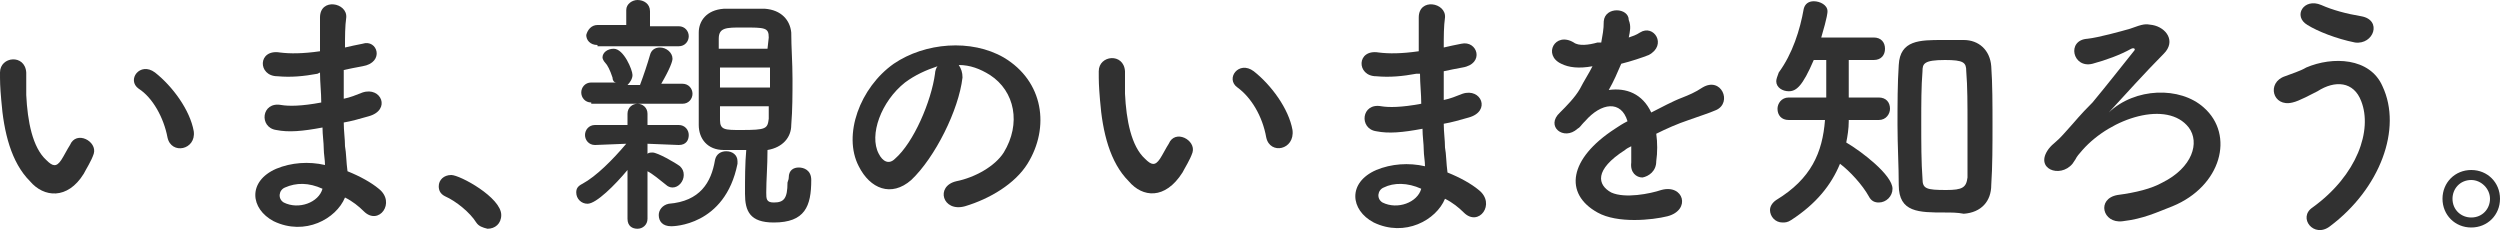
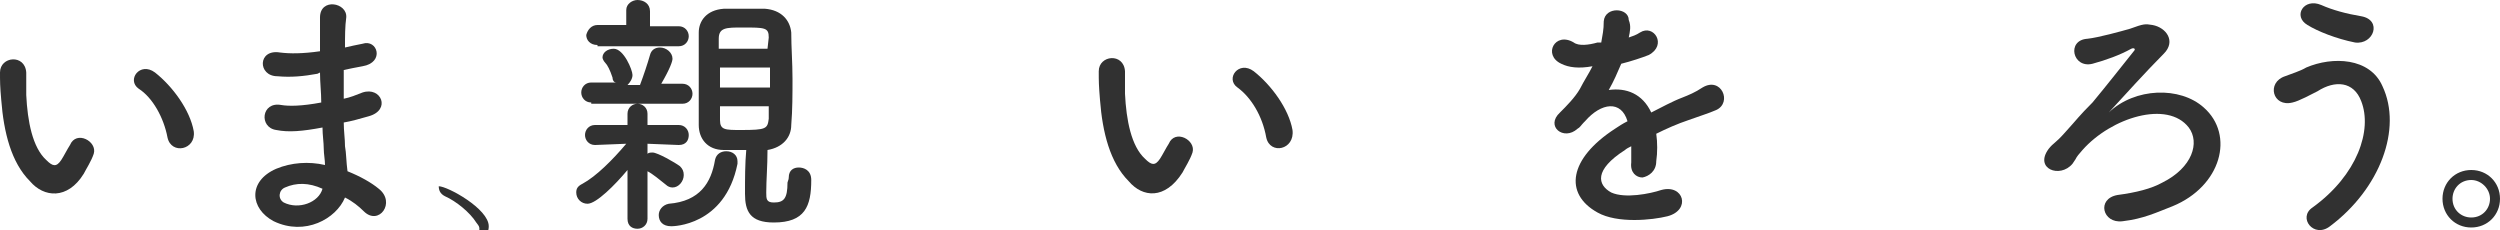
<svg xmlns="http://www.w3.org/2000/svg" version="1.1" id="レイヤー_1" x="0px" y="0px" width="200px" height="18.4px" viewBox="0 0 200 18.4" style="enable-background:new 0 0 200 18.4;" xml:space="preserve">
  <style type="text/css">
	.st0{fill:#313131;}
</style>
  <g>
    <path class="st0" d="M2.4,14.5C0.9,13,0.3,10.6,0.1,8C0,6.9,0,6.5,0,5.8c0-1.3,2-1.5,2.1,0c0,0.8,0,0.8,0,1.8   c0.1,2.1,0.5,4.2,1.6,5.2c0.5,0.5,0.8,0.6,1.2,0c0.2-0.3,0.5-0.9,0.7-1.2c0.5-1.2,2.2-0.3,1.9,0.7c-0.2,0.6-0.6,1.2-0.8,1.6   C5.4,16,3.5,15.8,2.4,14.5z M13.4,11c-0.3-1.6-1.2-3.2-2.3-3.9c-1-0.7,0.1-2.2,1.3-1.3c1.4,1.1,2.8,3,3.1,4.7   C15.7,12,13.7,12.4,13.4,11z" />
    <path class="st0" d="M25.4,5.9c-1.1,0.2-2.1,0.3-3.2,0.2c-1.6,0-1.6-2.2,0.2-1.9c0.8,0.1,1.8,0.1,3.2-0.1c0-1.1,0-2,0-2.7   c0-1.6,2.2-1.2,2.1,0c-0.1,0.7-0.1,1.5-0.1,2.4c0.4-0.1,0.9-0.2,1.4-0.3C30.2,3.1,30.8,5,29,5.3c-0.5,0.1-1.1,0.2-1.5,0.3   c0,0.8,0,1.5,0,2.3c0.5-0.1,1-0.3,1.5-0.5c1.5-0.5,2.3,1.4,0.5,1.9c-0.7,0.2-1.4,0.4-2,0.5c0,0.7,0.1,1.3,0.1,1.9   c0.1,0.5,0.1,1.3,0.2,2c1,0.4,1.9,0.9,2.5,1.4c1.4,1.1,0,3-1.2,1.8c-0.4-0.4-0.9-0.8-1.5-1.1c-0.7,1.7-3.2,3.1-5.7,1.9   c-1.9-1-2.1-3.2,0.2-4.2c1.2-0.5,2.6-0.6,3.9-0.3c0-0.4-0.1-0.9-0.1-1.3c0-0.5-0.1-1.1-0.1-1.7c-1.6,0.3-2.7,0.4-3.7,0.2   c-1.4-0.2-1.2-2.3,0.4-2c0.6,0.1,1.6,0.1,3.2-0.2c0-0.8-0.1-1.6-0.1-2.4L25.4,5.9z M22.8,15c-0.5,0.2-0.6,0.9-0.1,1.2   c1.2,0.6,2.8,0,3.1-1.1C24.7,14.6,23.7,14.6,22.8,15z" />
-     <path class="st0" d="M38.1,17.8c-0.5-0.8-1.6-1.7-2.5-2.1c-0.4-0.2-0.5-0.5-0.5-0.8c0-0.5,0.4-0.9,1-0.9c0.7,0,4,1.8,4,3.2   c0,0.7-0.5,1.1-1.1,1.1C38.6,18.2,38.3,18.1,38.1,17.8z" />
+     <path class="st0" d="M38.1,17.8c-0.5-0.8-1.6-1.7-2.5-2.1c-0.4-0.2-0.5-0.5-0.5-0.8c0.7,0,4,1.8,4,3.2   c0,0.7-0.5,1.1-1.1,1.1C38.6,18.2,38.3,18.1,38.1,17.8z" />
    <path class="st0" d="M50.2,13.6c-1,1.2-2.5,2.7-3.2,2.7c-0.5,0-0.9-0.4-0.9-0.9c0-0.3,0.1-0.5,0.5-0.7c1.1-0.6,2.4-1.9,3.5-3.2   l-2.5,0.1h0c-0.5,0-0.8-0.4-0.8-0.8c0-0.4,0.3-0.8,0.8-0.8h0l2.6,0l0-0.9v0c0-0.5,0.4-0.8,0.8-0.8c0.4,0,0.8,0.3,0.8,0.8v0l0,0.9   l2.5,0h0c0.5,0,0.8,0.4,0.8,0.8c0,0.4-0.2,0.8-0.8,0.8h0l-2.5-0.1v0.8c0.1-0.1,0.3-0.1,0.4-0.1c0.4,0,1.8,0.8,2.2,1.1   c0.2,0.2,0.3,0.4,0.3,0.7c0,0.5-0.4,1-0.9,1c-0.2,0-0.4-0.1-0.5-0.2c-0.5-0.4-1.1-0.9-1.5-1.1l0,3.8c0,0.5-0.4,0.8-0.8,0.8   c-0.4,0-0.8-0.2-0.8-0.8L50.2,13.6z M47.3,8.2c-0.5,0-0.8-0.4-0.8-0.8c0-0.4,0.3-0.8,0.8-0.8l2,0C49.1,6.6,49,6.4,49,6.2   c-0.2-0.6-0.4-1-0.6-1.2c-0.1-0.1-0.2-0.3-0.2-0.4c0-0.4,0.4-0.7,0.9-0.7c0.8,0,1.5,1.7,1.5,2.1c0,0.3-0.2,0.6-0.4,0.8h1   C51.5,6,51.8,5.1,52,4.4c0.1-0.4,0.4-0.6,0.8-0.6c0.5,0,1,0.4,1,0.9c0,0.2-0.2,0.8-0.9,2l1.7,0c0.5,0,0.8,0.4,0.8,0.8   c0,0.4-0.3,0.8-0.8,0.8H47.3z M47.8,3.6c-0.6,0-0.9-0.4-0.9-0.8C47,2.4,47.3,2,47.8,2l2.3,0l0-1.2C50.1,0.3,50.6,0,51,0   C51.5,0,52,0.3,52,0.9l0,1.2l2.3,0c0.5,0,0.8,0.4,0.8,0.8c0,0.4-0.3,0.8-0.8,0.8H47.8z M53.7,18.1c-0.7,0-1-0.4-1-0.9   c0-0.4,0.3-0.8,0.8-0.9c2.5-0.2,3.4-1.7,3.7-3.5c0.1-0.5,0.5-0.7,0.9-0.7c0.5,0,0.9,0.3,0.9,0.8c0,0.1,0,0.1,0,0.2   C58,18.1,53.8,18.1,53.7,18.1z M63.1,14.2c0-0.6,0.4-0.8,0.8-0.8c0.4,0,1,0.2,1,1c0,2.1-0.5,3.4-3,3.4c-1.9,0-2.3-0.9-2.3-2.3   c0-1.2,0-2.4,0.1-3.5c-0.6,0-1.2,0-1.8,0c-1.3,0-2-0.9-2-2c0-1.2,0-2.6,0-4c0-1.1,0-2.3,0-3.4c0-0.9,0.6-1.8,2-1.9   c0.6,0,1.1,0,1.6,0s1.1,0,1.7,0c1.3,0.1,2,0.9,2.1,1.9c0,1.2,0.1,2.4,0.1,3.7c0,1.2,0,2.5-0.1,3.7c0,1-0.7,1.8-1.9,2   c0,1.3-0.1,2.4-0.1,3.4c0,0.5,0,0.8,0.6,0.8c0.8,0,1.1-0.3,1.1-1.6C63.1,14.3,63.1,14.3,63.1,14.2L63.1,14.2z M61.5,3   c0-0.8-0.3-0.8-2.1-0.8c-1.3,0-1.9,0-1.9,0.9l0,0.8h3.9L61.5,3z M57.6,5.4V7h4c0-0.5,0-1.1,0-1.6H57.6z M57.6,8.6c0,0.3,0,0.7,0,1   c0,0.8,0.4,0.8,1.7,0.8c2,0,2.1-0.1,2.2-0.9c0-0.3,0-0.6,0-1H57.6z" />
-     <path class="st0" d="M77,6.2c-0.3,2.6-2.2,6.4-4.1,8.2c-1.6,1.4-3.3,0.7-4.2-1.1c-1.3-2.5,0.1-6.3,2.8-8.2c2.5-1.7,6.2-2,8.8-0.5   c3.2,1.9,3.7,5.6,1.9,8.5c-1,1.6-3,2.8-5,3.4c-1.8,0.5-2.4-1.6-0.7-2c1.5-0.3,3.1-1.2,3.8-2.3c1.4-2.3,0.9-4.9-1.1-6.2   c-0.8-0.5-1.6-0.8-2.5-0.8C76.9,5.5,77,5.8,77,6.2z M72.4,6.6c-1.9,1.5-2.9,4.2-2.1,5.7c0.3,0.6,0.8,0.9,1.3,0.4   c1.5-1.3,2.9-4.6,3.2-6.8c0-0.2,0.1-0.5,0.2-0.6C74.1,5.6,73.2,6,72.4,6.6z" />
    <path class="st0" d="M90.3,14.5C88.8,13,88.2,10.6,88,8c-0.1-1.2-0.1-1.5-0.1-2.3c0-1.3,2-1.5,2.1,0c0,0.8,0,0.8,0,1.8   c0.1,2.1,0.5,4.2,1.6,5.2c0.5,0.5,0.8,0.6,1.2,0c0.2-0.3,0.5-0.9,0.7-1.2c0.5-1.2,2.2-0.3,1.9,0.7c-0.2,0.6-0.6,1.2-0.8,1.6   C93.2,16,91.4,15.8,90.3,14.5z M101.3,11C101,9.3,100.1,7.8,99,7c-1-0.7,0.1-2.2,1.3-1.3c1.4,1.1,2.8,3,3.1,4.7   C103.6,12,101.6,12.4,101.3,11z" />
-     <path class="st0" d="M113.3,5.9c-1.1,0.2-2.1,0.3-3.2,0.2c-1.6,0-1.6-2.2,0.2-1.9c0.8,0.1,1.8,0.1,3.2-0.1c0-1.1,0-2,0-2.7   c0-1.6,2.2-1.2,2.1,0c-0.1,0.7-0.1,1.5-0.1,2.4c0.4-0.1,0.9-0.2,1.4-0.3c1.3-0.3,1.9,1.6,0.1,1.9c-0.5,0.1-1.1,0.2-1.5,0.3   c0,0.8,0,1.5,0,2.3c0.5-0.1,1-0.3,1.5-0.5c1.5-0.5,2.3,1.4,0.5,1.9c-0.7,0.2-1.4,0.4-2,0.5c0,0.7,0.1,1.3,0.1,1.9   c0.1,0.5,0.1,1.3,0.2,2c1,0.4,1.9,0.9,2.5,1.4c1.4,1.1,0,3-1.2,1.8c-0.4-0.4-0.9-0.8-1.5-1.1c-0.7,1.7-3.2,3.1-5.7,1.9   c-1.9-1-2.1-3.2,0.2-4.2c1.2-0.5,2.6-0.6,3.9-0.3c0-0.4-0.1-0.9-0.1-1.3c0-0.5-0.1-1.1-0.1-1.7c-1.6,0.3-2.7,0.4-3.7,0.2   c-1.4-0.2-1.2-2.3,0.4-2c0.6,0.1,1.6,0.1,3.2-0.2c0-0.8-0.1-1.6-0.1-2.4L113.3,5.9z M110.7,15c-0.5,0.2-0.6,0.9-0.1,1.2   c1.2,0.6,2.8,0,3.1-1.1C112.6,14.6,111.5,14.6,110.7,15z" />
    <path class="st0" d="M130.3,3c0.3-0.1,0.6-0.2,0.9-0.4c1.1-0.7,2.2,1,0.7,1.8c-0.5,0.2-1.4,0.5-2.2,0.7c-0.3,0.7-0.6,1.4-1,2.1   c1.4-0.2,2.7,0.3,3.4,1.8c0.8-0.4,1.7-0.9,2.5-1.2c0.5-0.2,1-0.4,1.6-0.8c1.5-0.9,2.4,1.2,1.1,1.8c-0.7,0.3-1.1,0.4-2.2,0.8   c-0.9,0.3-1.8,0.7-2.6,1.1c0.1,0.7,0.1,1.5,0,2.2c0,0.8-0.6,1.2-1.1,1.3c-0.5,0-1-0.4-0.9-1.2c0-0.4,0-0.9,0-1.3   c-0.2,0.1-0.4,0.2-0.5,0.3c-2.5,1.6-2.2,2.8-1.1,3.4c1.1,0.5,3.1,0.1,4-0.2c1.8-0.5,2.4,1.6,0.5,2.1c-1.2,0.3-4,0.6-5.6-0.3   c-2.7-1.5-2.3-4.3,1.4-6.7c0.3-0.2,0.6-0.4,1-0.6c-0.5-1.7-2.1-1.5-3.4,0c0,0-0.1,0.1-0.1,0.1c-0.2,0.2-0.3,0.4-0.5,0.5   c-1.1,1-2.6-0.2-1.4-1.3c0.5-0.5,1.2-1.2,1.6-1.9c0.3-0.6,0.7-1.2,1-1.8c-1.1,0.2-1.9,0.1-2.5-0.2c-1.5-0.7-0.5-2.6,1-1.7   c0.4,0.3,1.2,0.2,1.9,0c0.1,0,0.2,0,0.3,0c0.1-0.6,0.2-1,0.2-1.7c0.1-1.2,2-1.1,2-0.1C130.5,2.1,130.4,2.5,130.3,3L130.3,3z" />
-     <path class="st0" d="M147.9,9.7c0,0.6-0.1,1.2-0.2,1.7c1.2,0.7,3.7,2.6,3.7,3.7c0,0.6-0.5,1.1-1.1,1.1c-0.3,0-0.6-0.1-0.8-0.5   c-0.5-0.9-1.5-2-2.3-2.6c-0.7,1.7-1.9,3.2-3.9,4.5c-0.3,0.2-0.5,0.2-0.7,0.2c-0.6,0-1-0.5-1-1c0-0.3,0.2-0.6,0.5-0.8   c2.8-1.7,3.7-3.8,3.9-6.4h-2.9c-0.6,0-0.9-0.4-0.9-0.9c0-0.4,0.3-0.9,0.9-0.9h3c0-3,0-3,0-3l-1,0c-0.9,2.1-1.4,2.5-2,2.5   c-0.5,0-1-0.3-1-0.8c0-0.2,0.1-0.4,0.2-0.7c1.1-1.5,1.7-3.4,2-5.1c0.1-0.4,0.4-0.6,0.8-0.6c0.5,0,1.1,0.3,1.1,0.8   c0,0.1,0,0.4-0.5,2.1h4.2c0.6,0,0.9,0.4,0.9,0.9s-0.3,0.9-0.9,0.9c0,0,0,0,0,0l-2,0c0,0.9,0,2.2,0,3h2.4c0.6,0,0.9,0.4,0.9,0.9   c0,0.4-0.3,0.9-0.9,0.9H147.9z M155.6,17c-2.1,0-3.7,0-3.7-2.2c0-1.5-0.1-3.2-0.1-4.8c0-1.7,0-3.3,0.1-4.8c0.1-2,1.7-2,3.5-2   c0.6,0,1.2,0,1.7,0c1.2,0,2.1,0.8,2.2,2.1c0.1,1.4,0.1,3.1,0.1,4.7s0,3.3-0.1,4.8c0,1.3-0.8,2.2-2.2,2.3   C156.6,17,156.1,17,155.6,17z M157.4,9.9c0-1.5,0-3-0.1-4.2c0-0.7-0.2-0.9-1.7-0.9c-1.7,0-1.8,0.3-1.8,0.9   c-0.1,1.2-0.1,2.6-0.1,4.1c0,1.6,0,3.2,0.1,4.5c0,0.8,0.3,0.9,1.9,0.9c1.3,0,1.6-0.2,1.7-1C157.4,13,157.4,11.5,157.4,9.9z" />
    <path class="st0" d="M176.3,8.6c2.5,2.2,1.4,6.3-2.5,7.9c-1.3,0.5-2.3,1-4,1.2c-1.6,0.2-2.1-1.8-0.4-2.1c1.5-0.2,2.7-0.5,3.6-1   c2.4-1.2,3-3.2,2.1-4.4c-1.7-2.2-6.2-0.8-8.5,1.8c-0.7,0.8-0.3,0.4-0.8,1.1c-1,1.2-3.1,0.4-1.9-1.2c0.4-0.5,0.5-0.4,1.3-1.3   c1-1.1,1.1-1.3,2.2-2.4c1-1.2,2.5-3.1,3.3-4.1c0.2-0.2,0-0.3-0.2-0.2c-0.9,0.5-2,0.9-3.1,1.2c-1.6,0.4-2.1-1.9-0.4-2   c0.9-0.1,2.7-0.6,3.4-0.8c1.1-0.4,1.2-0.4,1.8-0.3c1.1,0.2,1.9,1.3,0.9,2.3c-1.4,1.4-3.2,3.4-4.4,4.7C170.8,7,174.4,6.9,176.3,8.6z   " />
    <path class="st0" d="M185,16.6c3.6-2.6,4.8-6.2,3.9-8.5c-0.6-1.6-2.1-1.7-3.5-0.8c-0.4,0.2-1.5,0.8-2,0.9c-1.6,0.4-2.1-1.6-0.6-2.1   c0.5-0.2,1.2-0.4,1.7-0.7c2.1-0.9,5.1-0.8,6.1,1.5c1.6,3.4-0.2,8.2-4.2,11.2C185.1,19.1,183.8,17.4,185,16.6z M184.6,2   c-1.2-0.7-0.3-2.2,1.1-1.6c0.9,0.4,2,0.7,3.2,0.9c1.7,0.3,1,2.3-0.5,2.1C186.9,3.1,185.4,2.5,184.6,2z" />
    <path class="st0" d="M197.7,18.2c-1.3,0-2.3-1-2.3-2.3c0-1.3,1-2.3,2.3-2.3c1.3,0,2.3,1,2.3,2.3C200,17.2,199,18.2,197.7,18.2z    M197.7,14.4c-0.9,0-1.5,0.7-1.5,1.5c0,0.9,0.7,1.5,1.5,1.5c0.9,0,1.5-0.7,1.5-1.5C199.2,15.1,198.5,14.4,197.7,14.4z" />
  </g>
</svg>